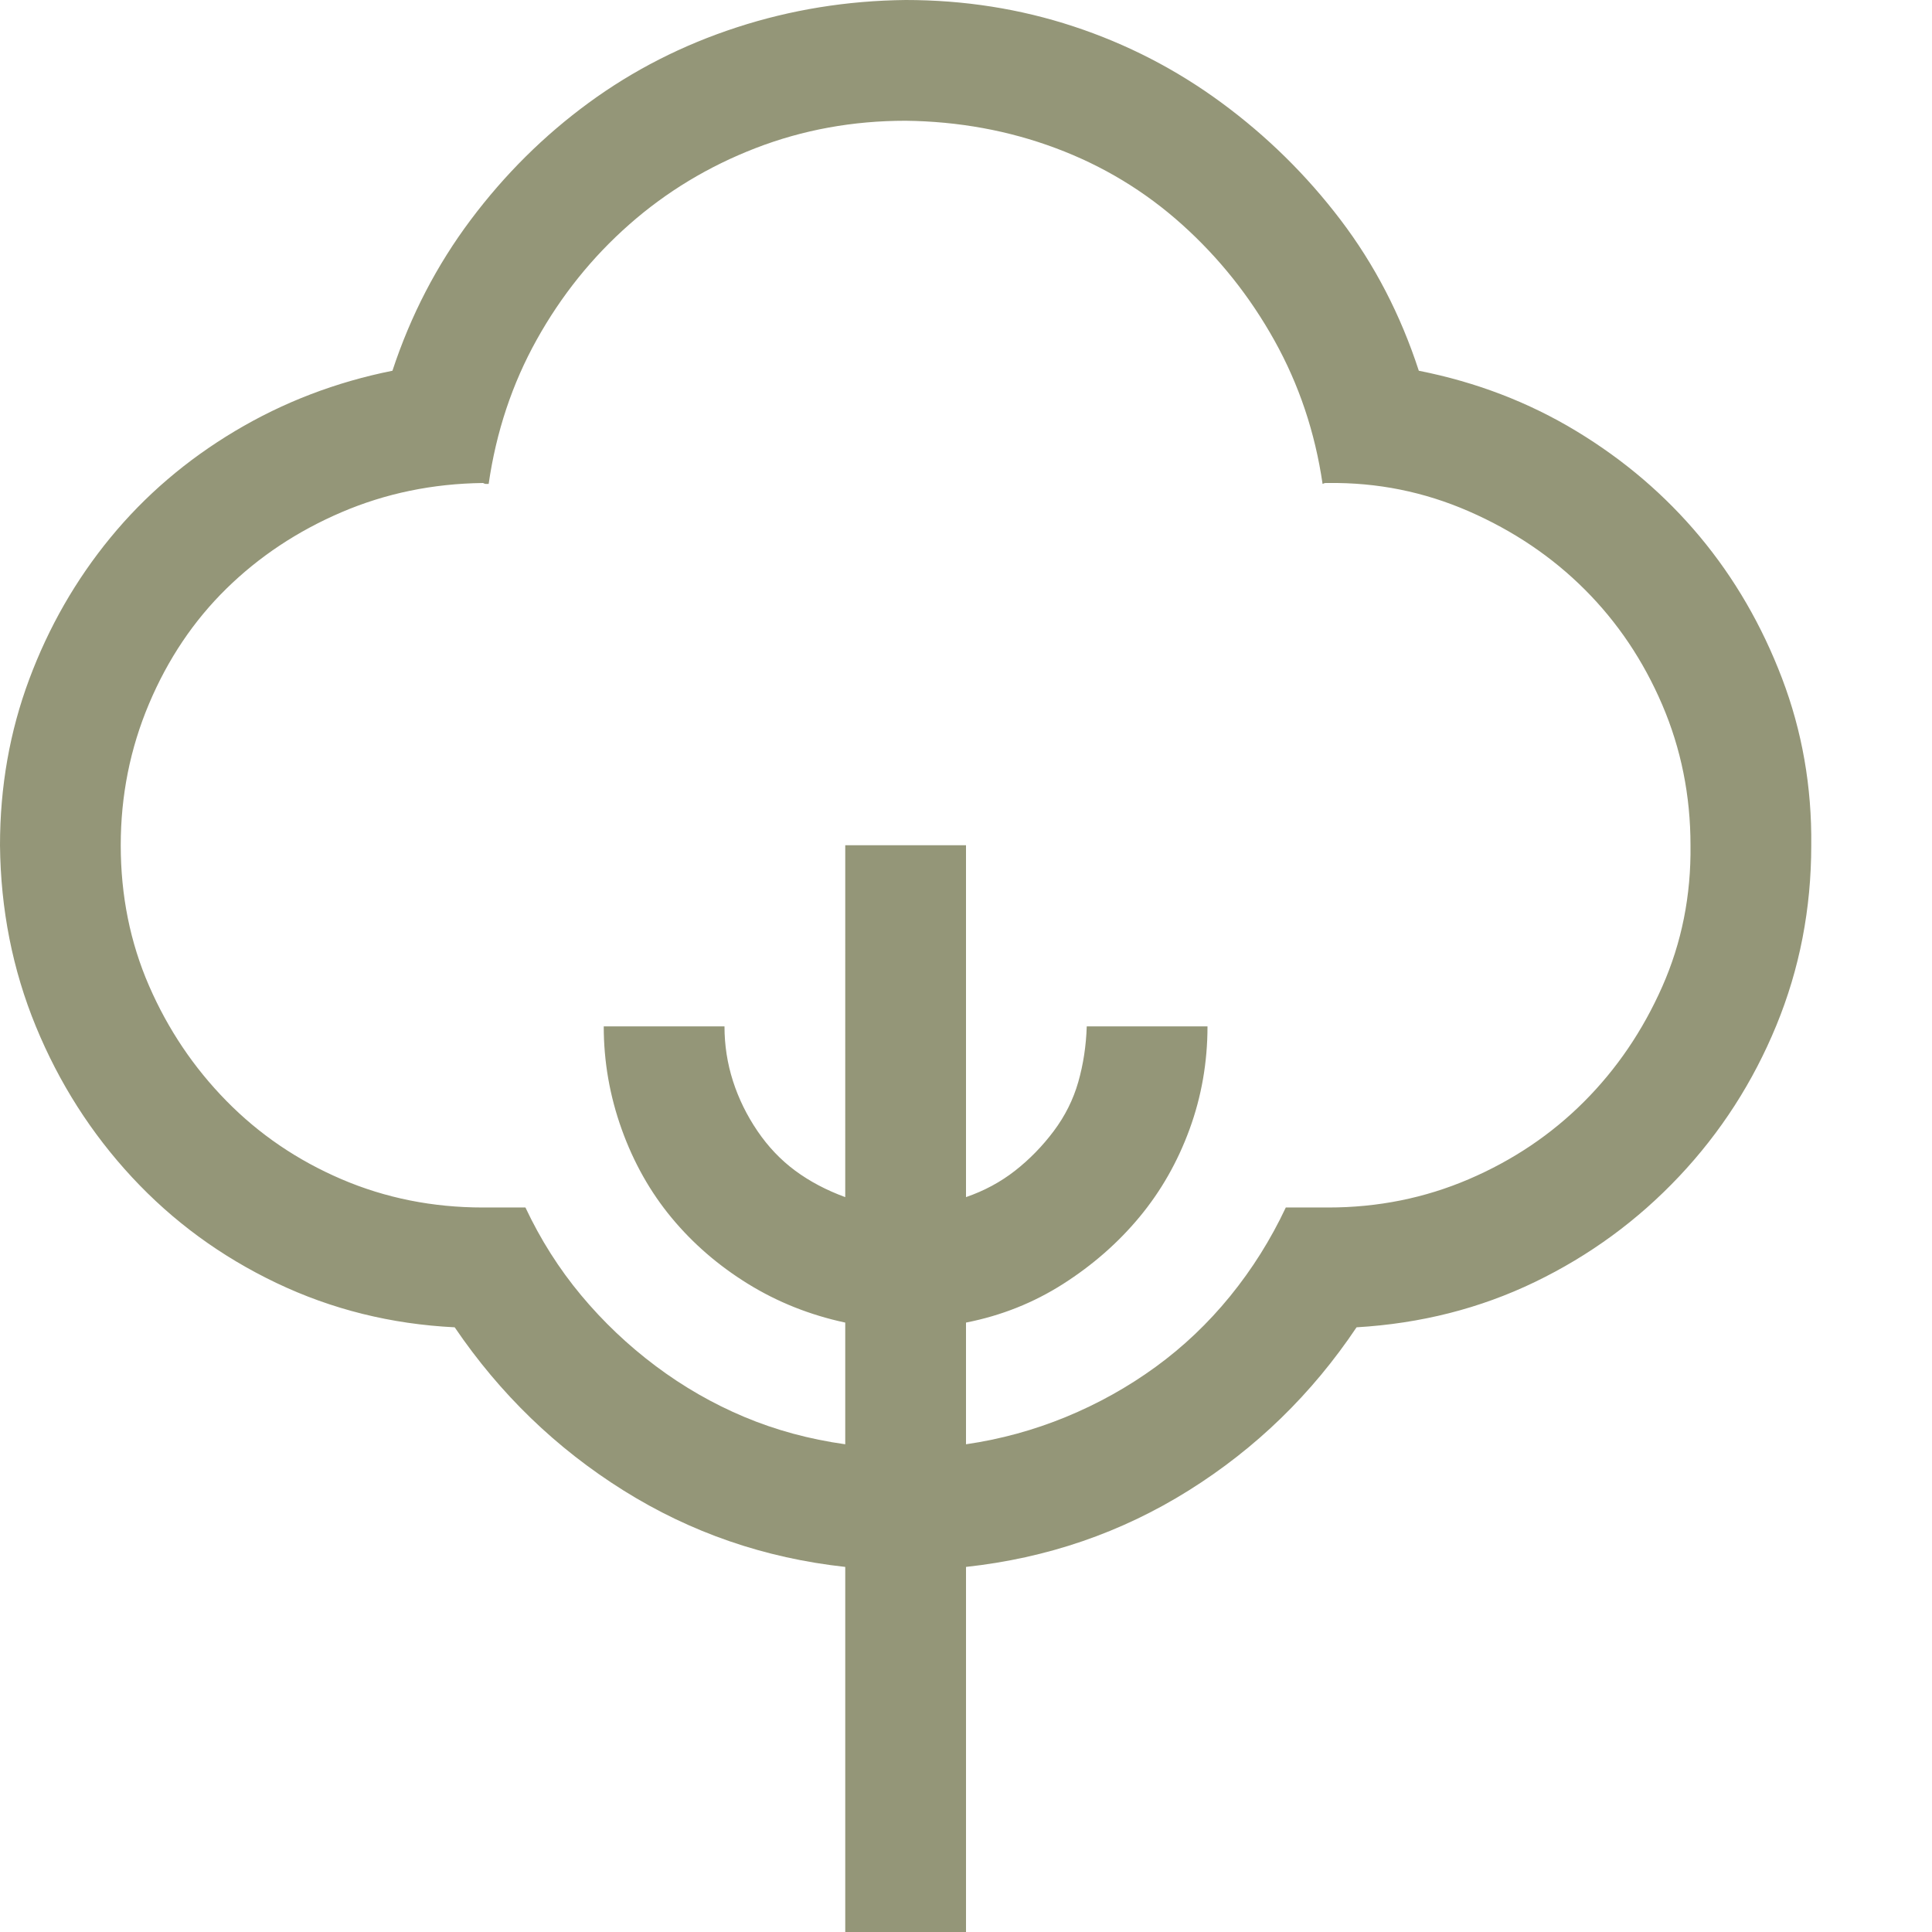
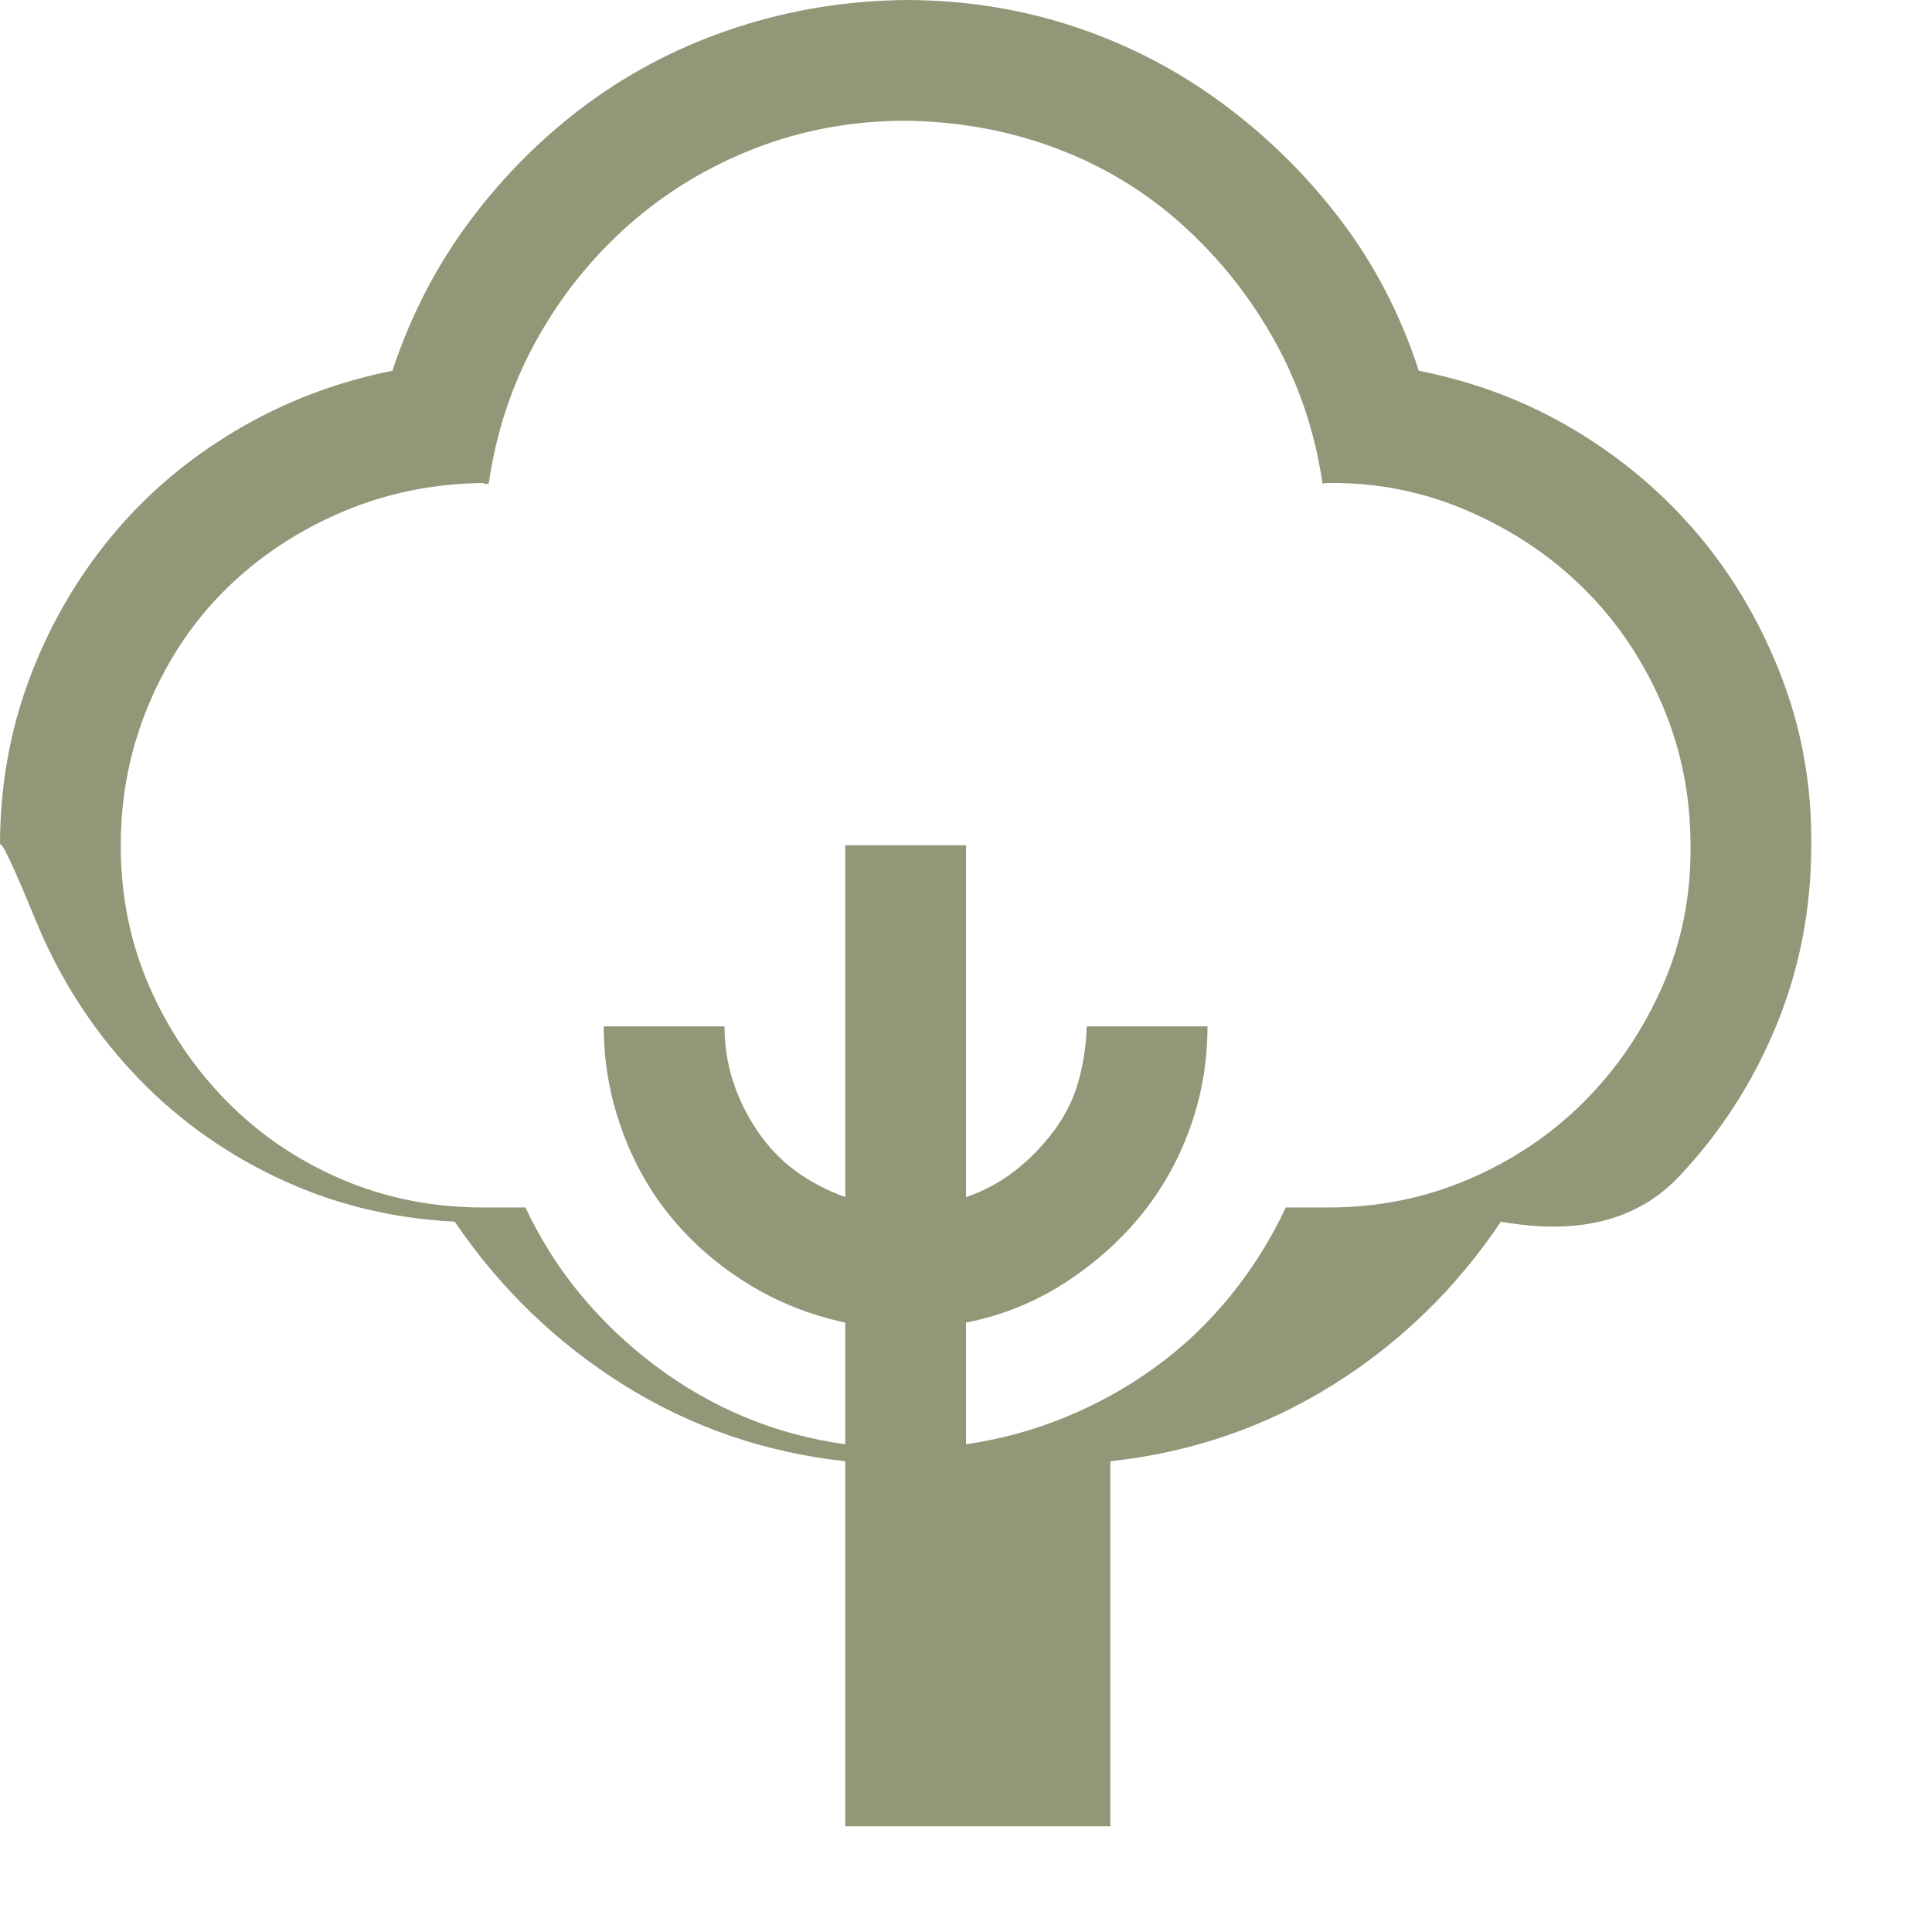
<svg xmlns="http://www.w3.org/2000/svg" width="512" height="512" viewBox="0 0 2048 2048">
-   <path fill="#949678" d="M1504 393q91 18 167 64t131 112t87 150t31 177q0 101-37 191t-103 160t-153 112t-189 48q-71 106-178 173t-236 81v387H896v-387q-128-14-235-81t-179-173q-101-5-189-47t-153-112t-102-160T0 896q0-93 31-176t86-150t132-113t167-64q29-88 83-160t125-124t157-80T960 0q93 0 178 28t157 81t126 124t83 160zm-96 887q79 0 149-30t122-82t83-122t30-150q0-79-30-149t-82-122t-123-83t-149-30h-3q-1 0-3 1q-12-82-51-152t-98-123t-134-81t-159-29q-84 0-159 29t-134 81t-98 122t-51 153h-3q-1 0-3-1q-80 1-150 31t-122 81t-82 122t-30 150q0 80 30 149t82 122t122 83t150 30h45q24 51 59 93t79 75t94 54t107 29v-129q-56-12-103-41t-81-70t-53-94t-19-109h128q0 30 9 58t26 53t40 42t53 28V896h128v373q29-10 52-28t41-42t26-52t9-59h128q0 57-19 109t-53 93t-81 71t-103 41v129q55-8 106-29t95-53t79-75t59-94h45z" />
+   <path fill="#949678" d="M1504 393q91 18 167 64t131 112t87 150t31 177q0 101-37 191t-103 160t-189 48q-71 106-178 173t-236 81v387H896v-387q-128-14-235-81t-179-173q-101-5-189-47t-153-112t-102-160T0 896q0-93 31-176t86-150t132-113t167-64q29-88 83-160t125-124t157-80T960 0q93 0 178 28t157 81t126 124t83 160zm-96 887q79 0 149-30t122-82t83-122t30-150q0-79-30-149t-82-122t-123-83t-149-30h-3q-1 0-3 1q-12-82-51-152t-98-123t-134-81t-159-29q-84 0-159 29t-134 81t-98 122t-51 153h-3q-1 0-3-1q-80 1-150 31t-122 81t-82 122t-30 150q0 80 30 149t82 122t122 83t150 30h45q24 51 59 93t79 75t94 54t107 29v-129q-56-12-103-41t-81-70t-53-94t-19-109h128q0 30 9 58t26 53t40 42t53 28V896h128v373q29-10 52-28t41-42t26-52t9-59h128q0 57-19 109t-53 93t-81 71t-103 41v129q55-8 106-29t95-53t79-75t59-94h45z" />
</svg>